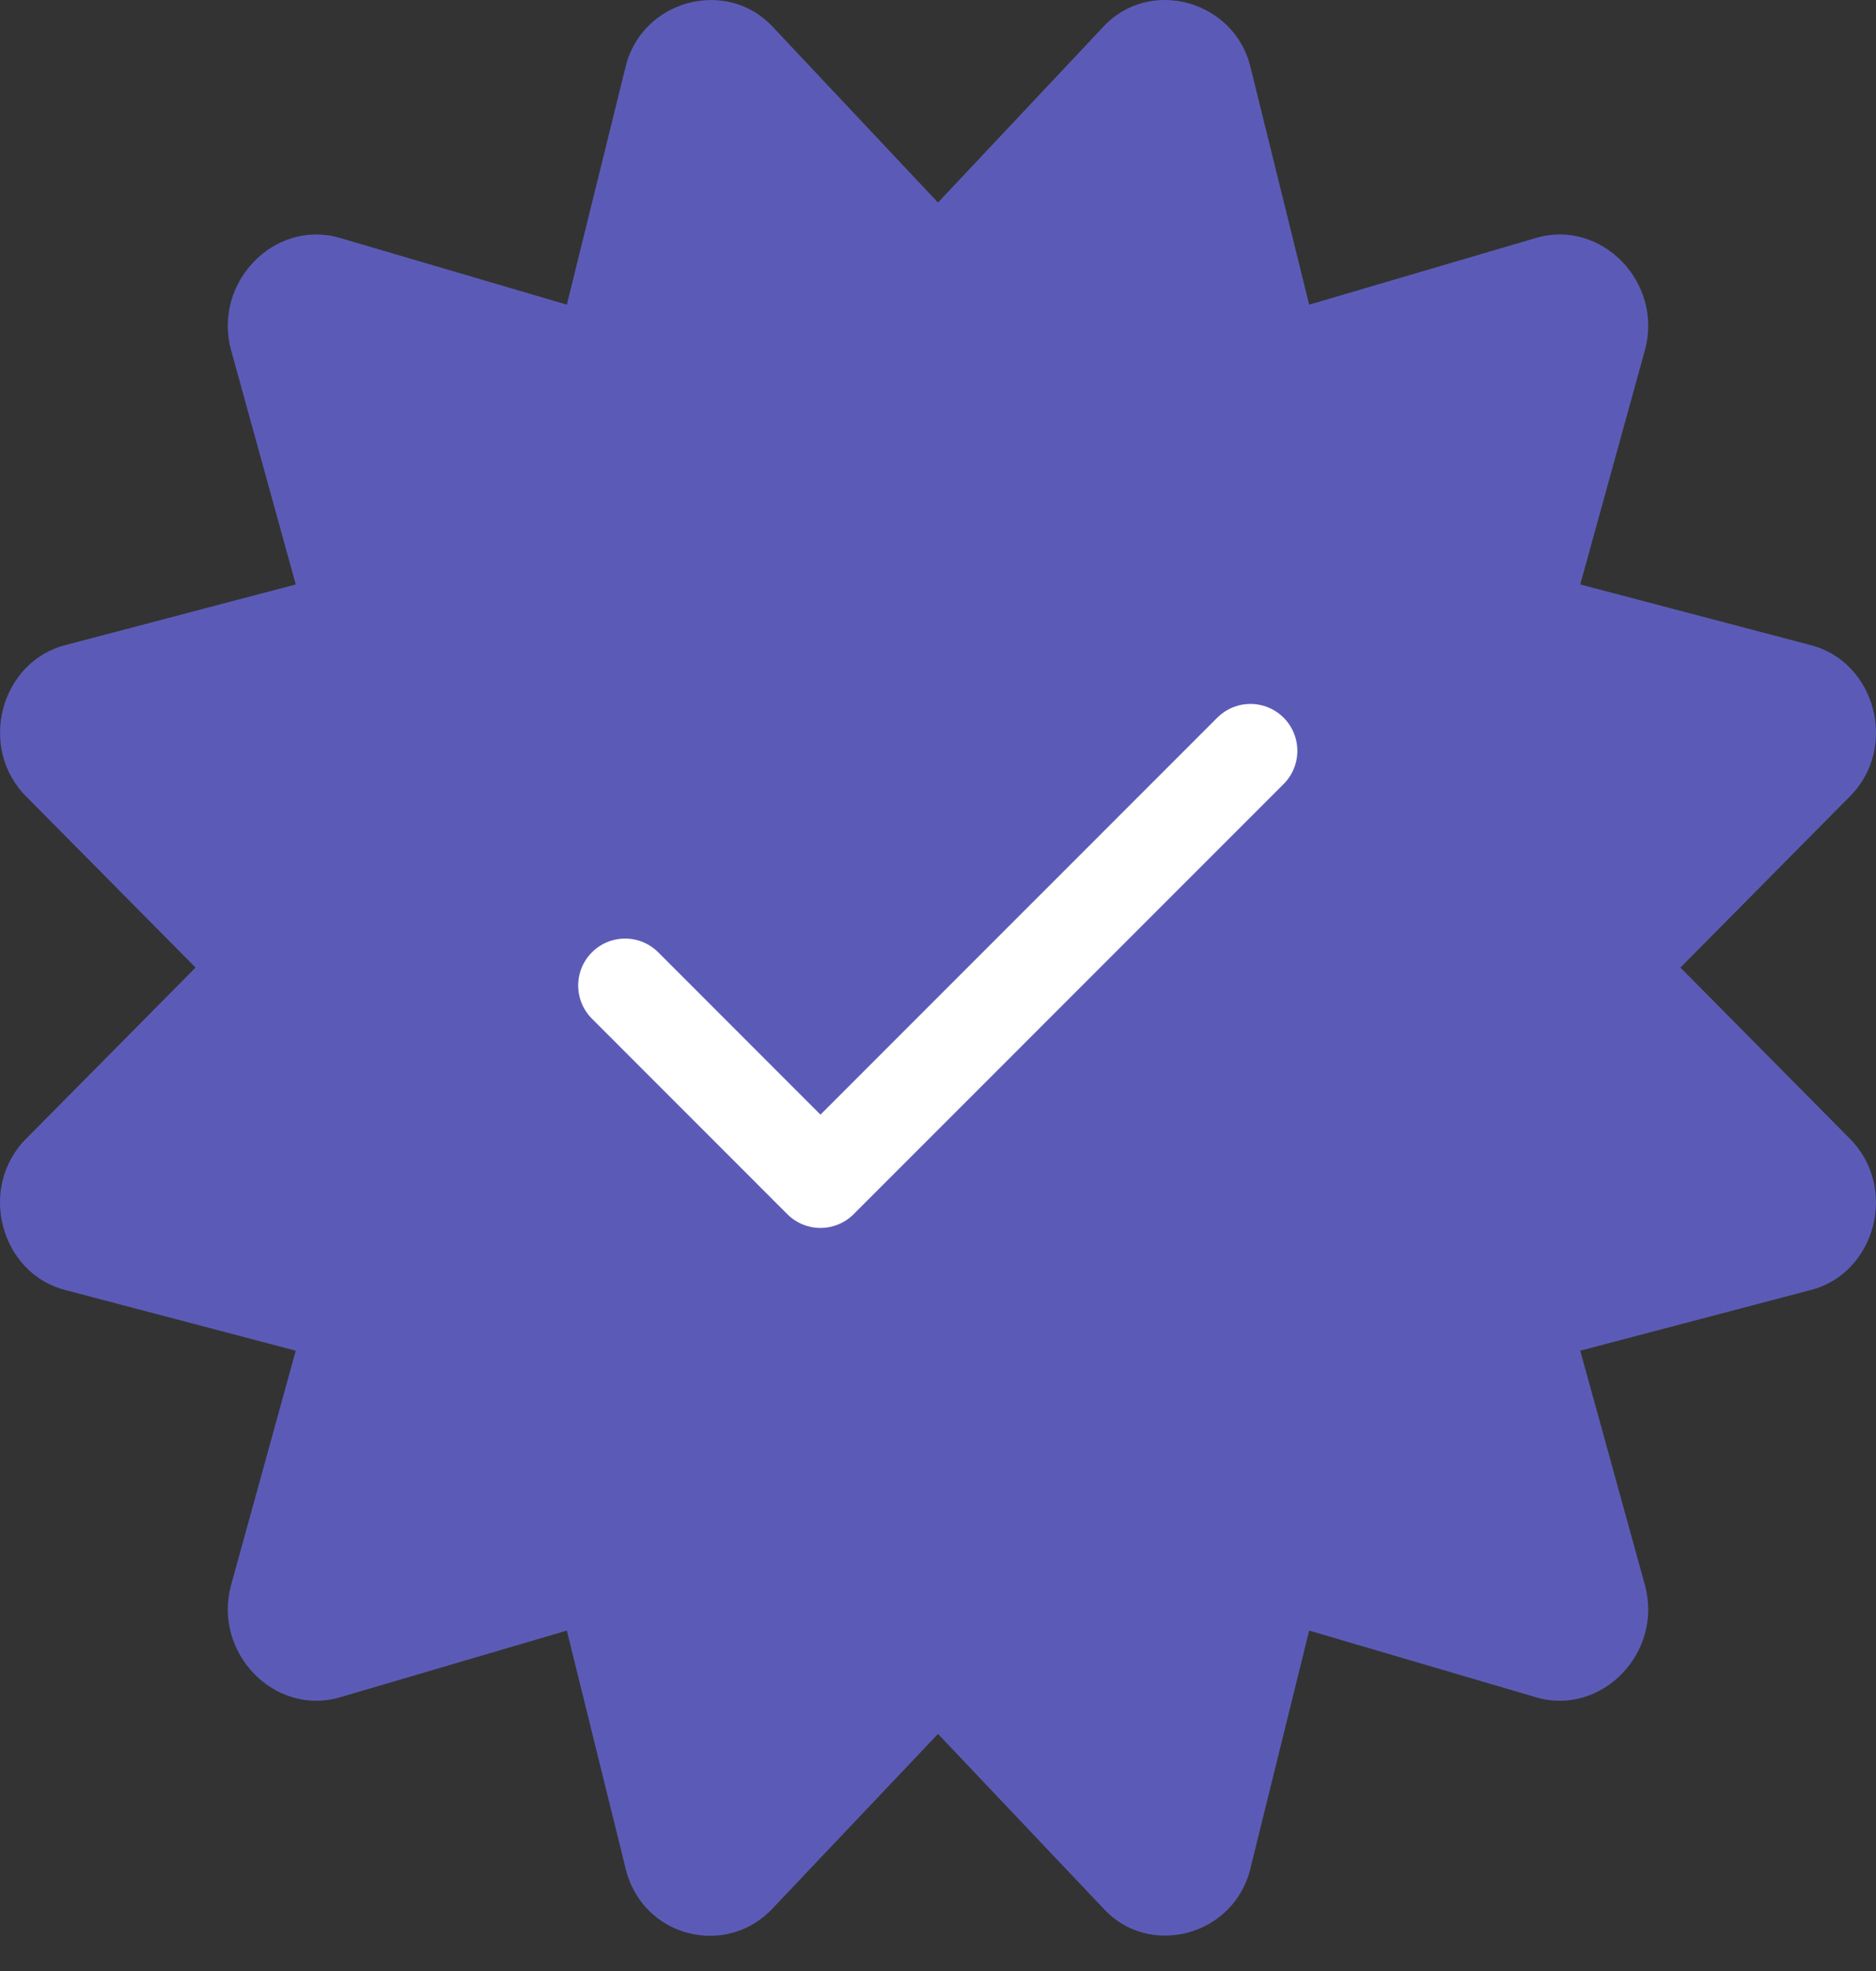
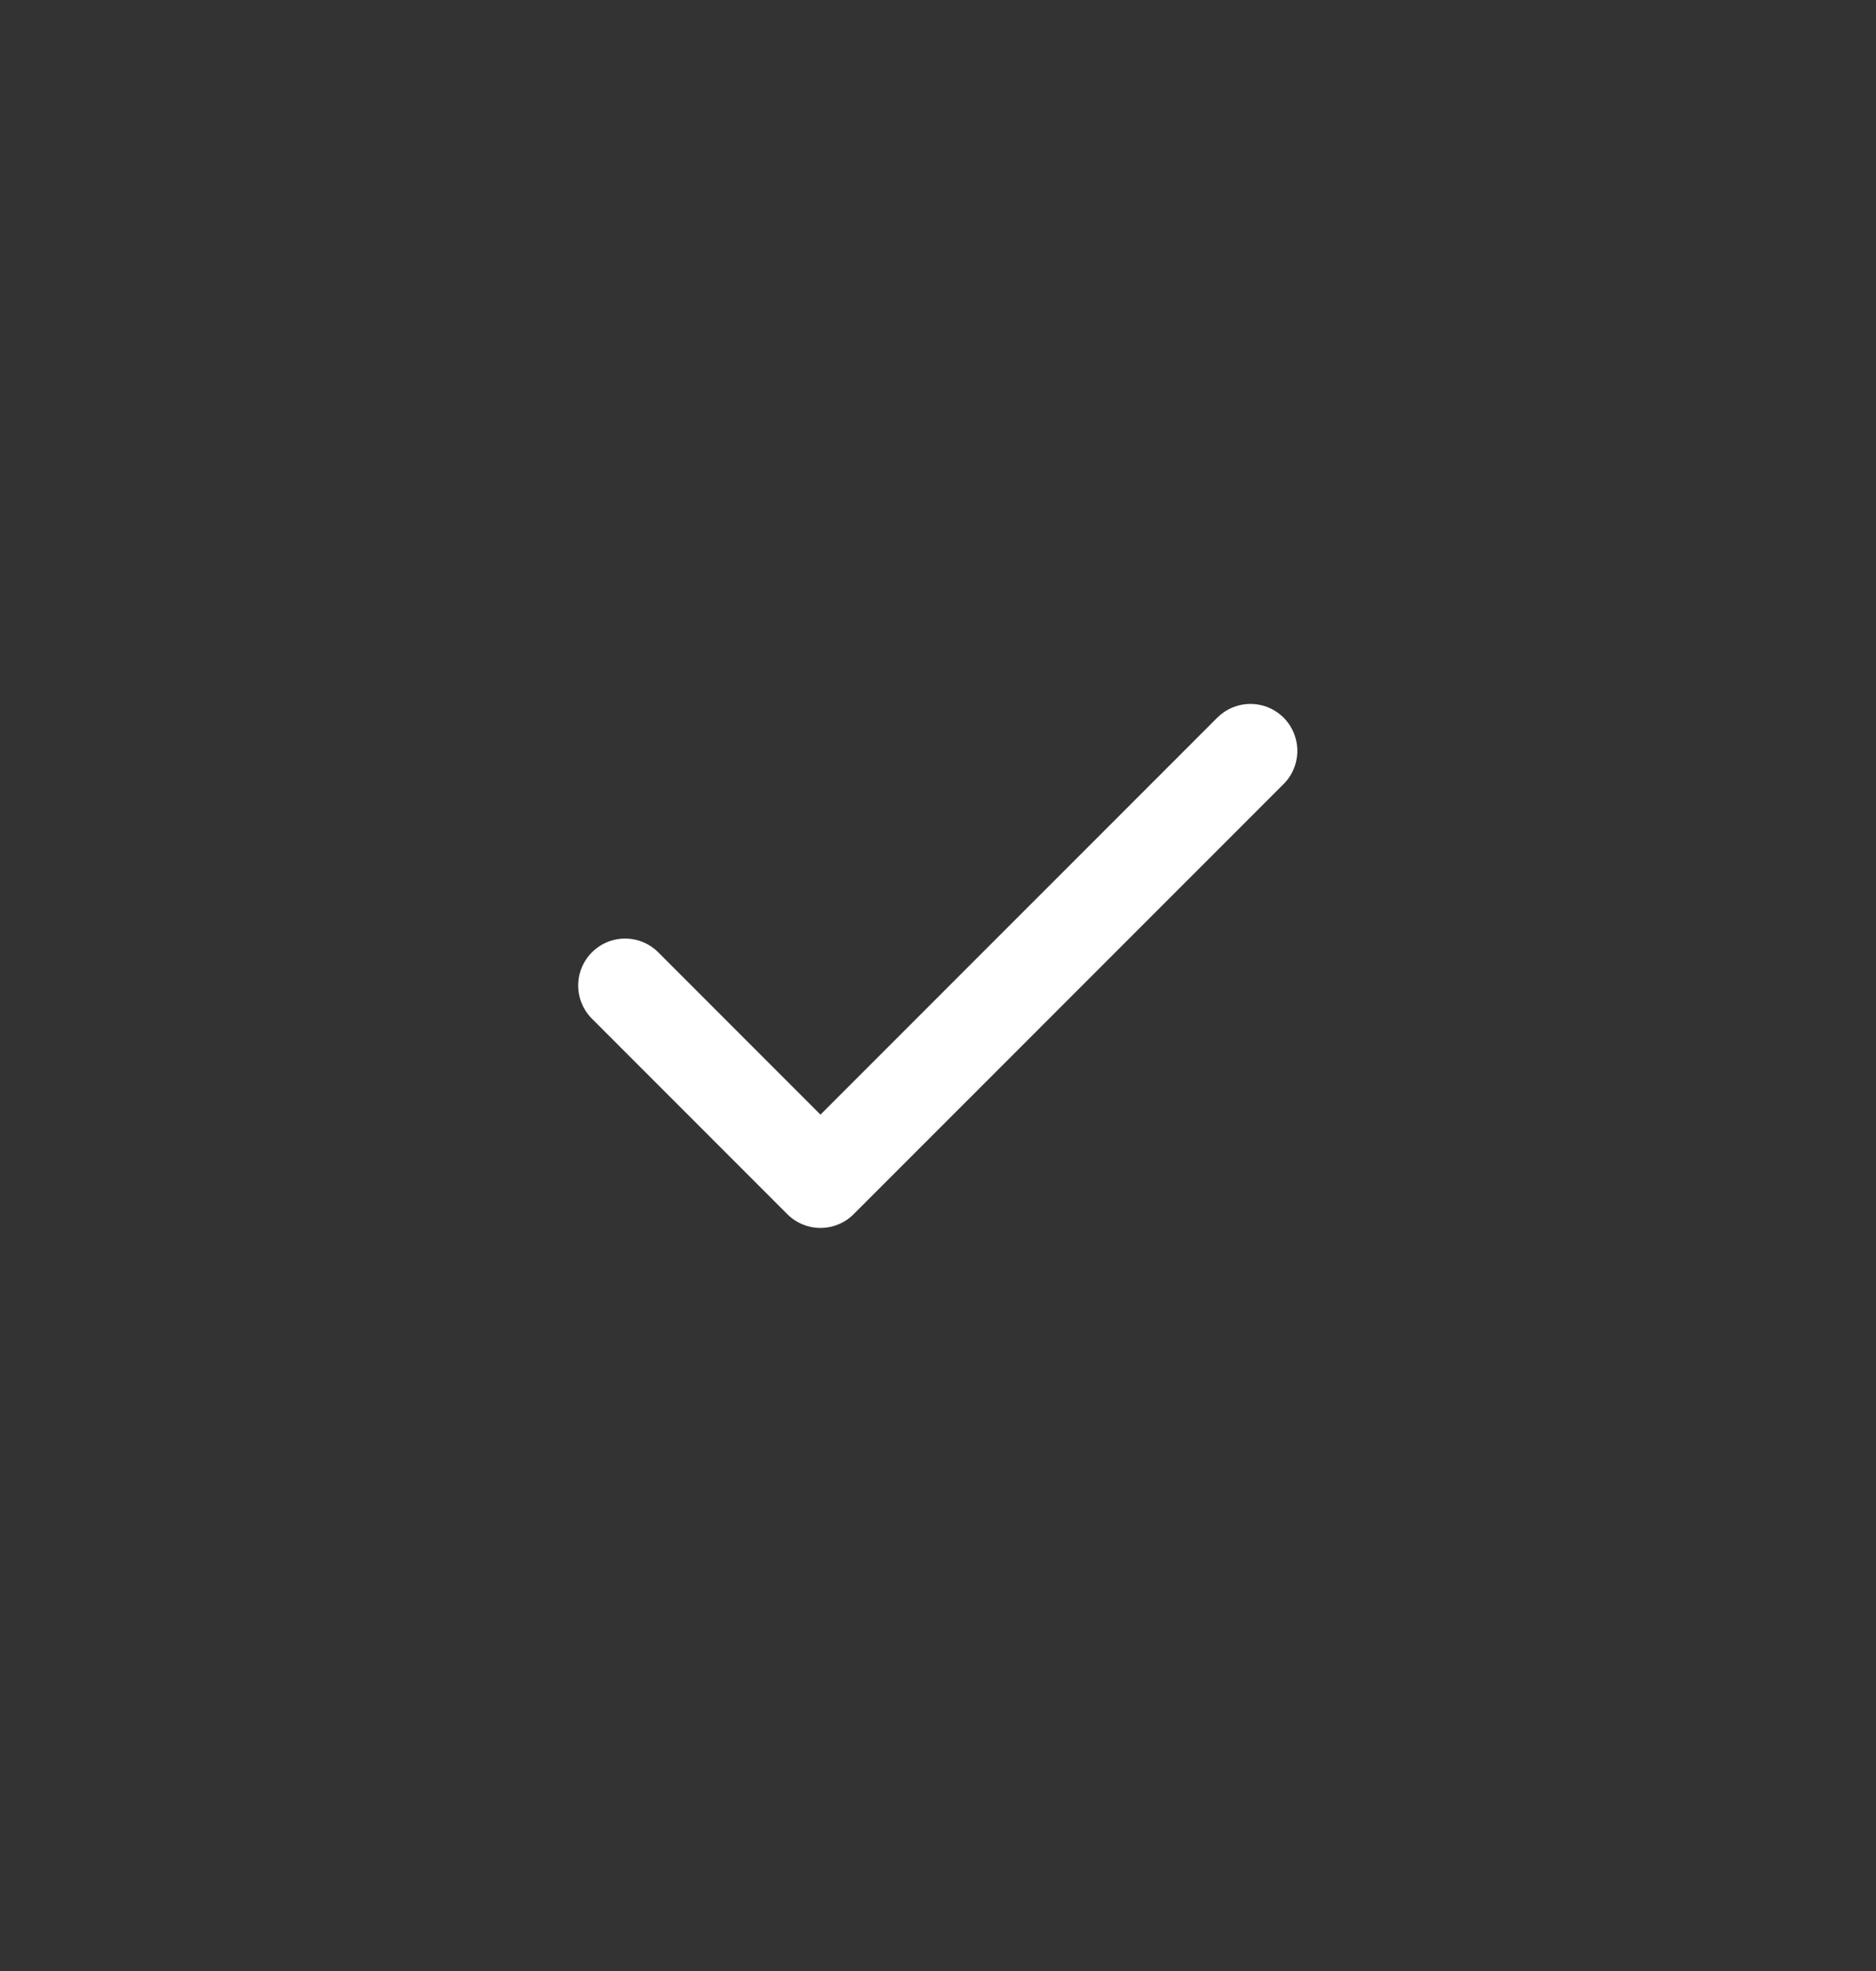
<svg xmlns="http://www.w3.org/2000/svg" width="20" height="21" viewBox="0 0 20 21" fill="none">
  <rect x="0" y="0" width="20" height="21" fill="#333333" stroke="none" />
-   <path d="M17.915 10.309L19.711 8.496C20.247 7.974 19.997 7.045 19.295 6.871L16.847 6.227L17.537 3.729C17.732 3.01 17.075 2.333 16.379 2.534L13.957 3.246L13.333 0.721C13.167 0.008 12.256 -0.253 11.757 0.291L10 2.158L8.243 0.291C7.749 -0.247 6.835 -0 6.667 0.721L6.043 3.246L3.621 2.534C2.925 2.333 2.268 3.011 2.463 3.729L3.153 6.227L0.705 6.871C0.003 7.045 -0.246 7.974 0.289 8.496L2.085 10.309L0.289 12.122C-0.247 12.645 0.003 13.574 0.705 13.747L3.153 14.391L2.463 16.89C2.268 17.608 2.925 18.286 3.621 18.085L6.043 17.373L6.667 19.898C6.841 20.646 7.749 20.865 8.243 20.327L10 18.474L11.757 20.327C12.246 20.871 13.163 20.629 13.333 19.898L13.957 17.373L16.379 18.085C17.075 18.286 17.732 17.608 17.537 16.89L16.847 14.391L19.295 13.747C19.997 13.574 20.246 12.645 19.711 12.122L17.915 10.309Z" fill="#5B5BB7" />
  <path d="M13.331 8L8.747 12.583L6.664 10.5" stroke="white" stroke-linecap="round" stroke-linejoin="round" />
</svg>